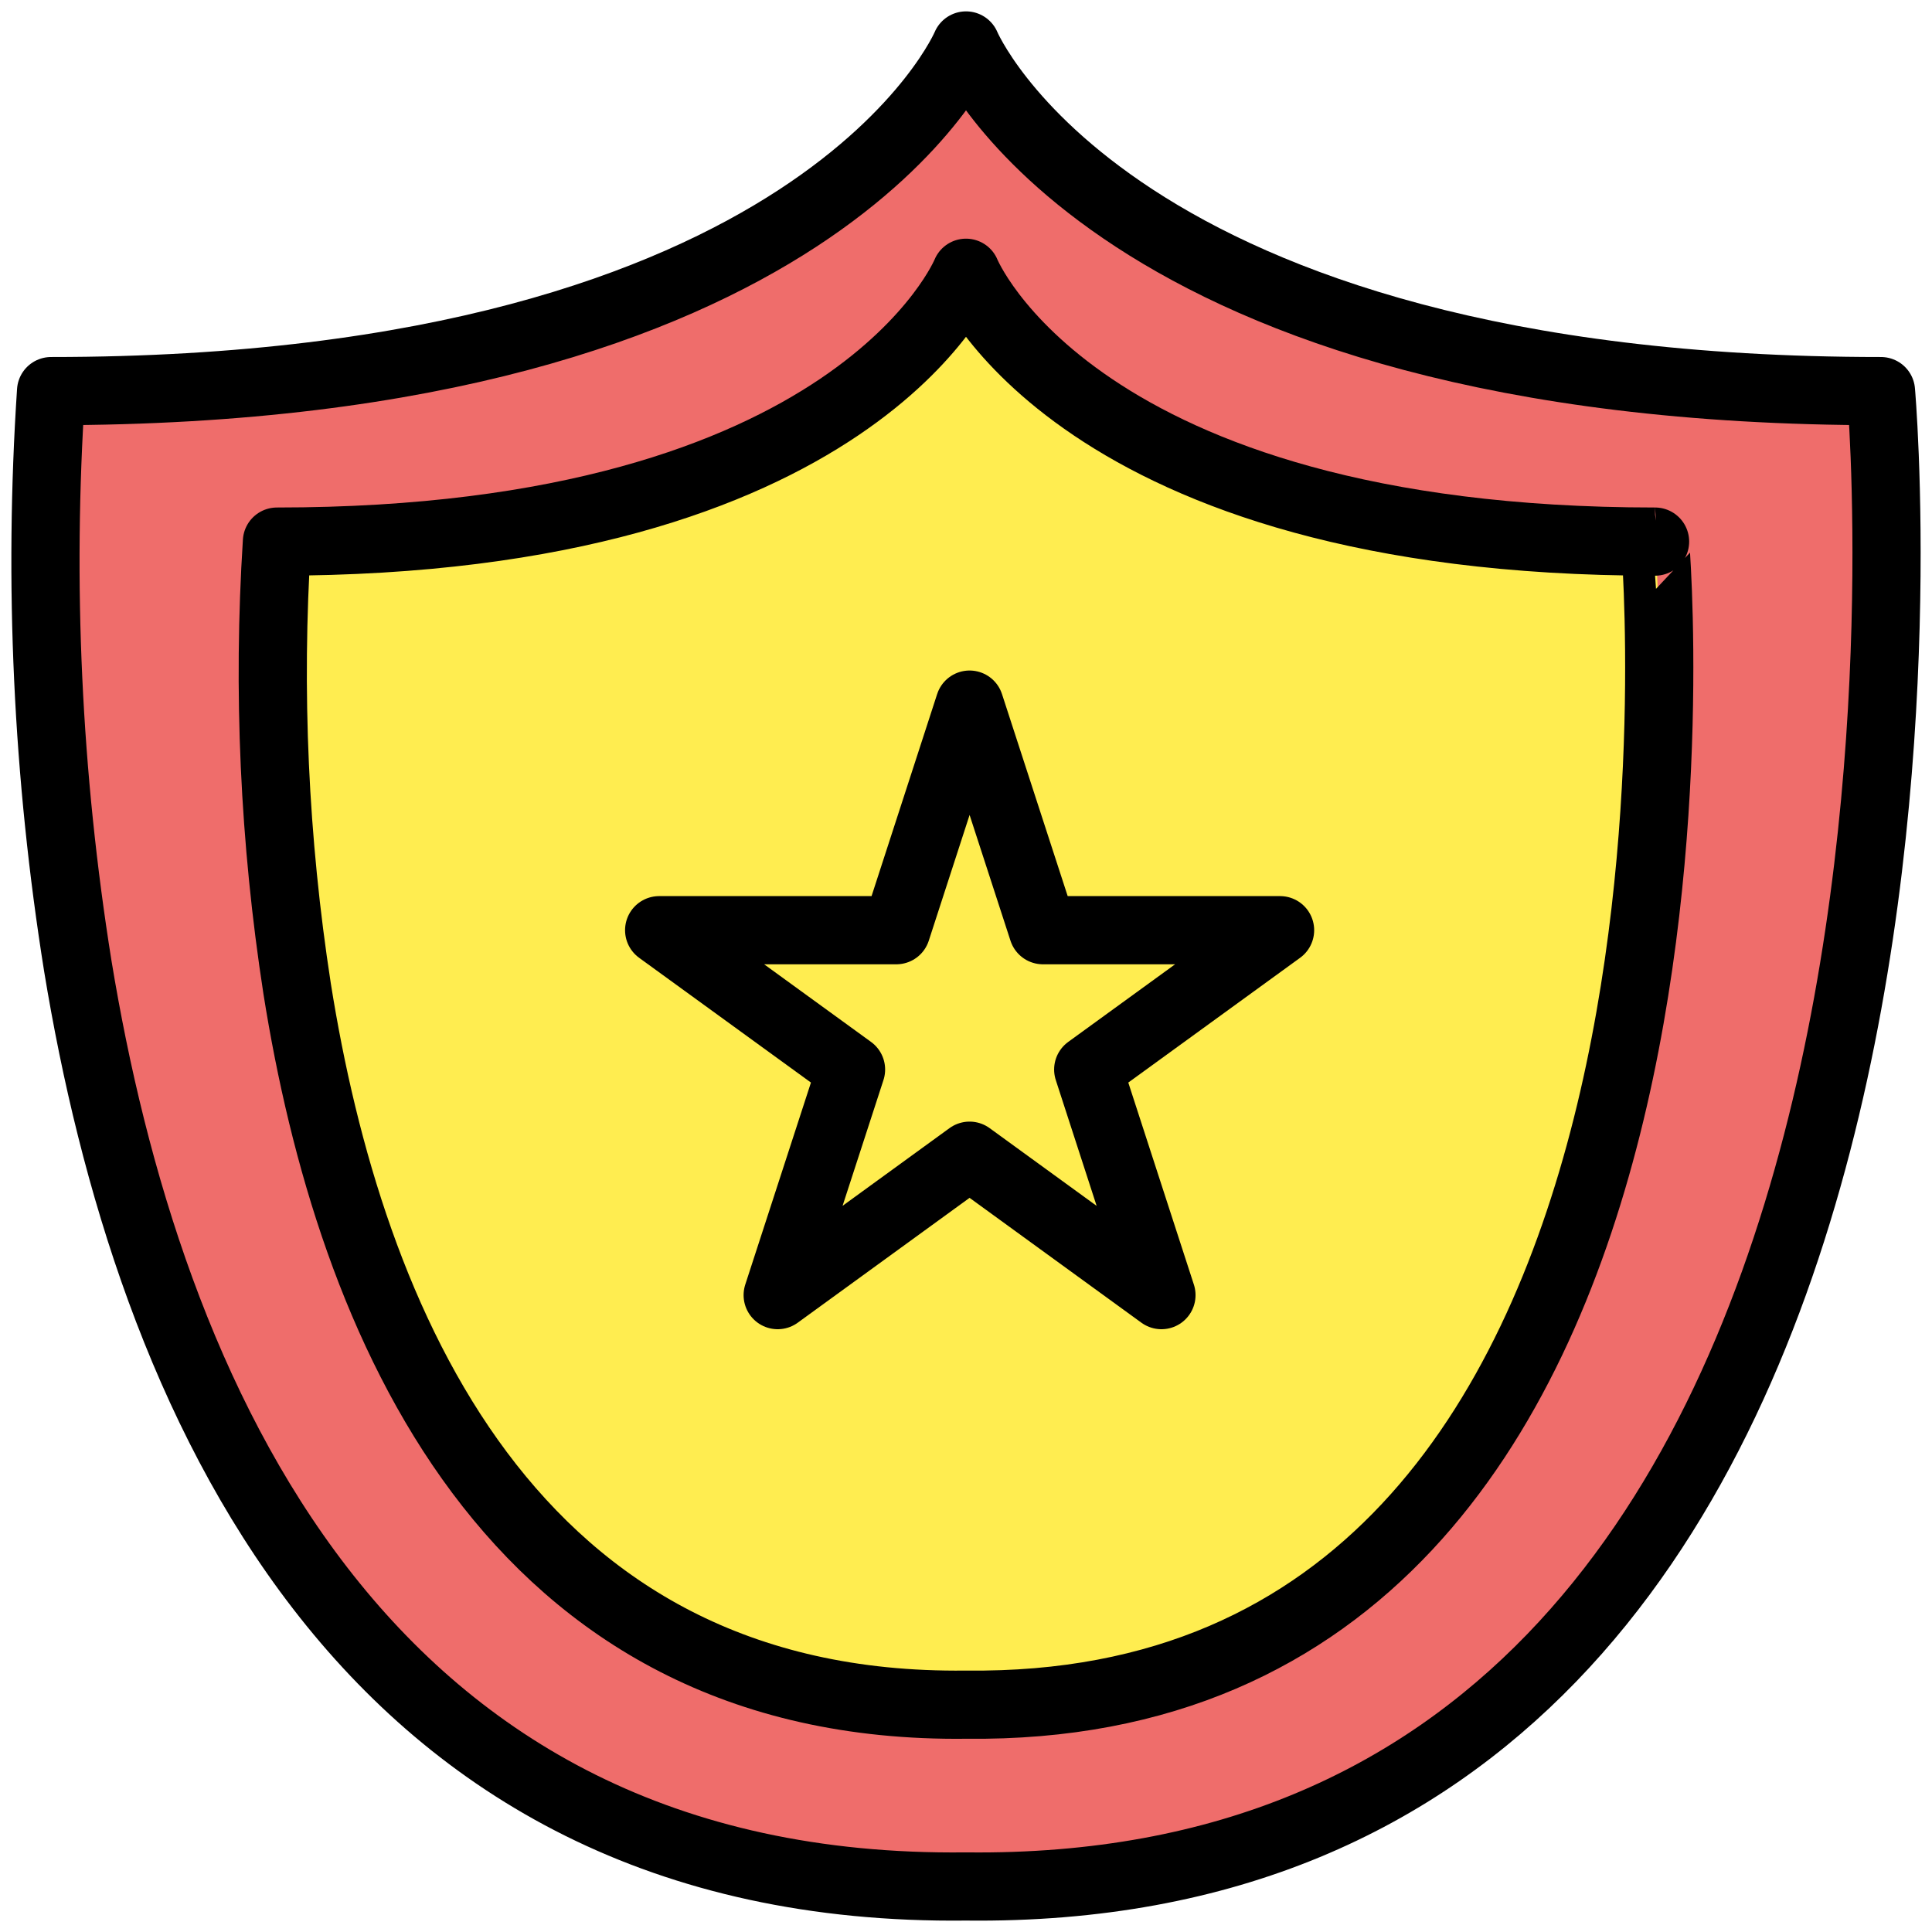
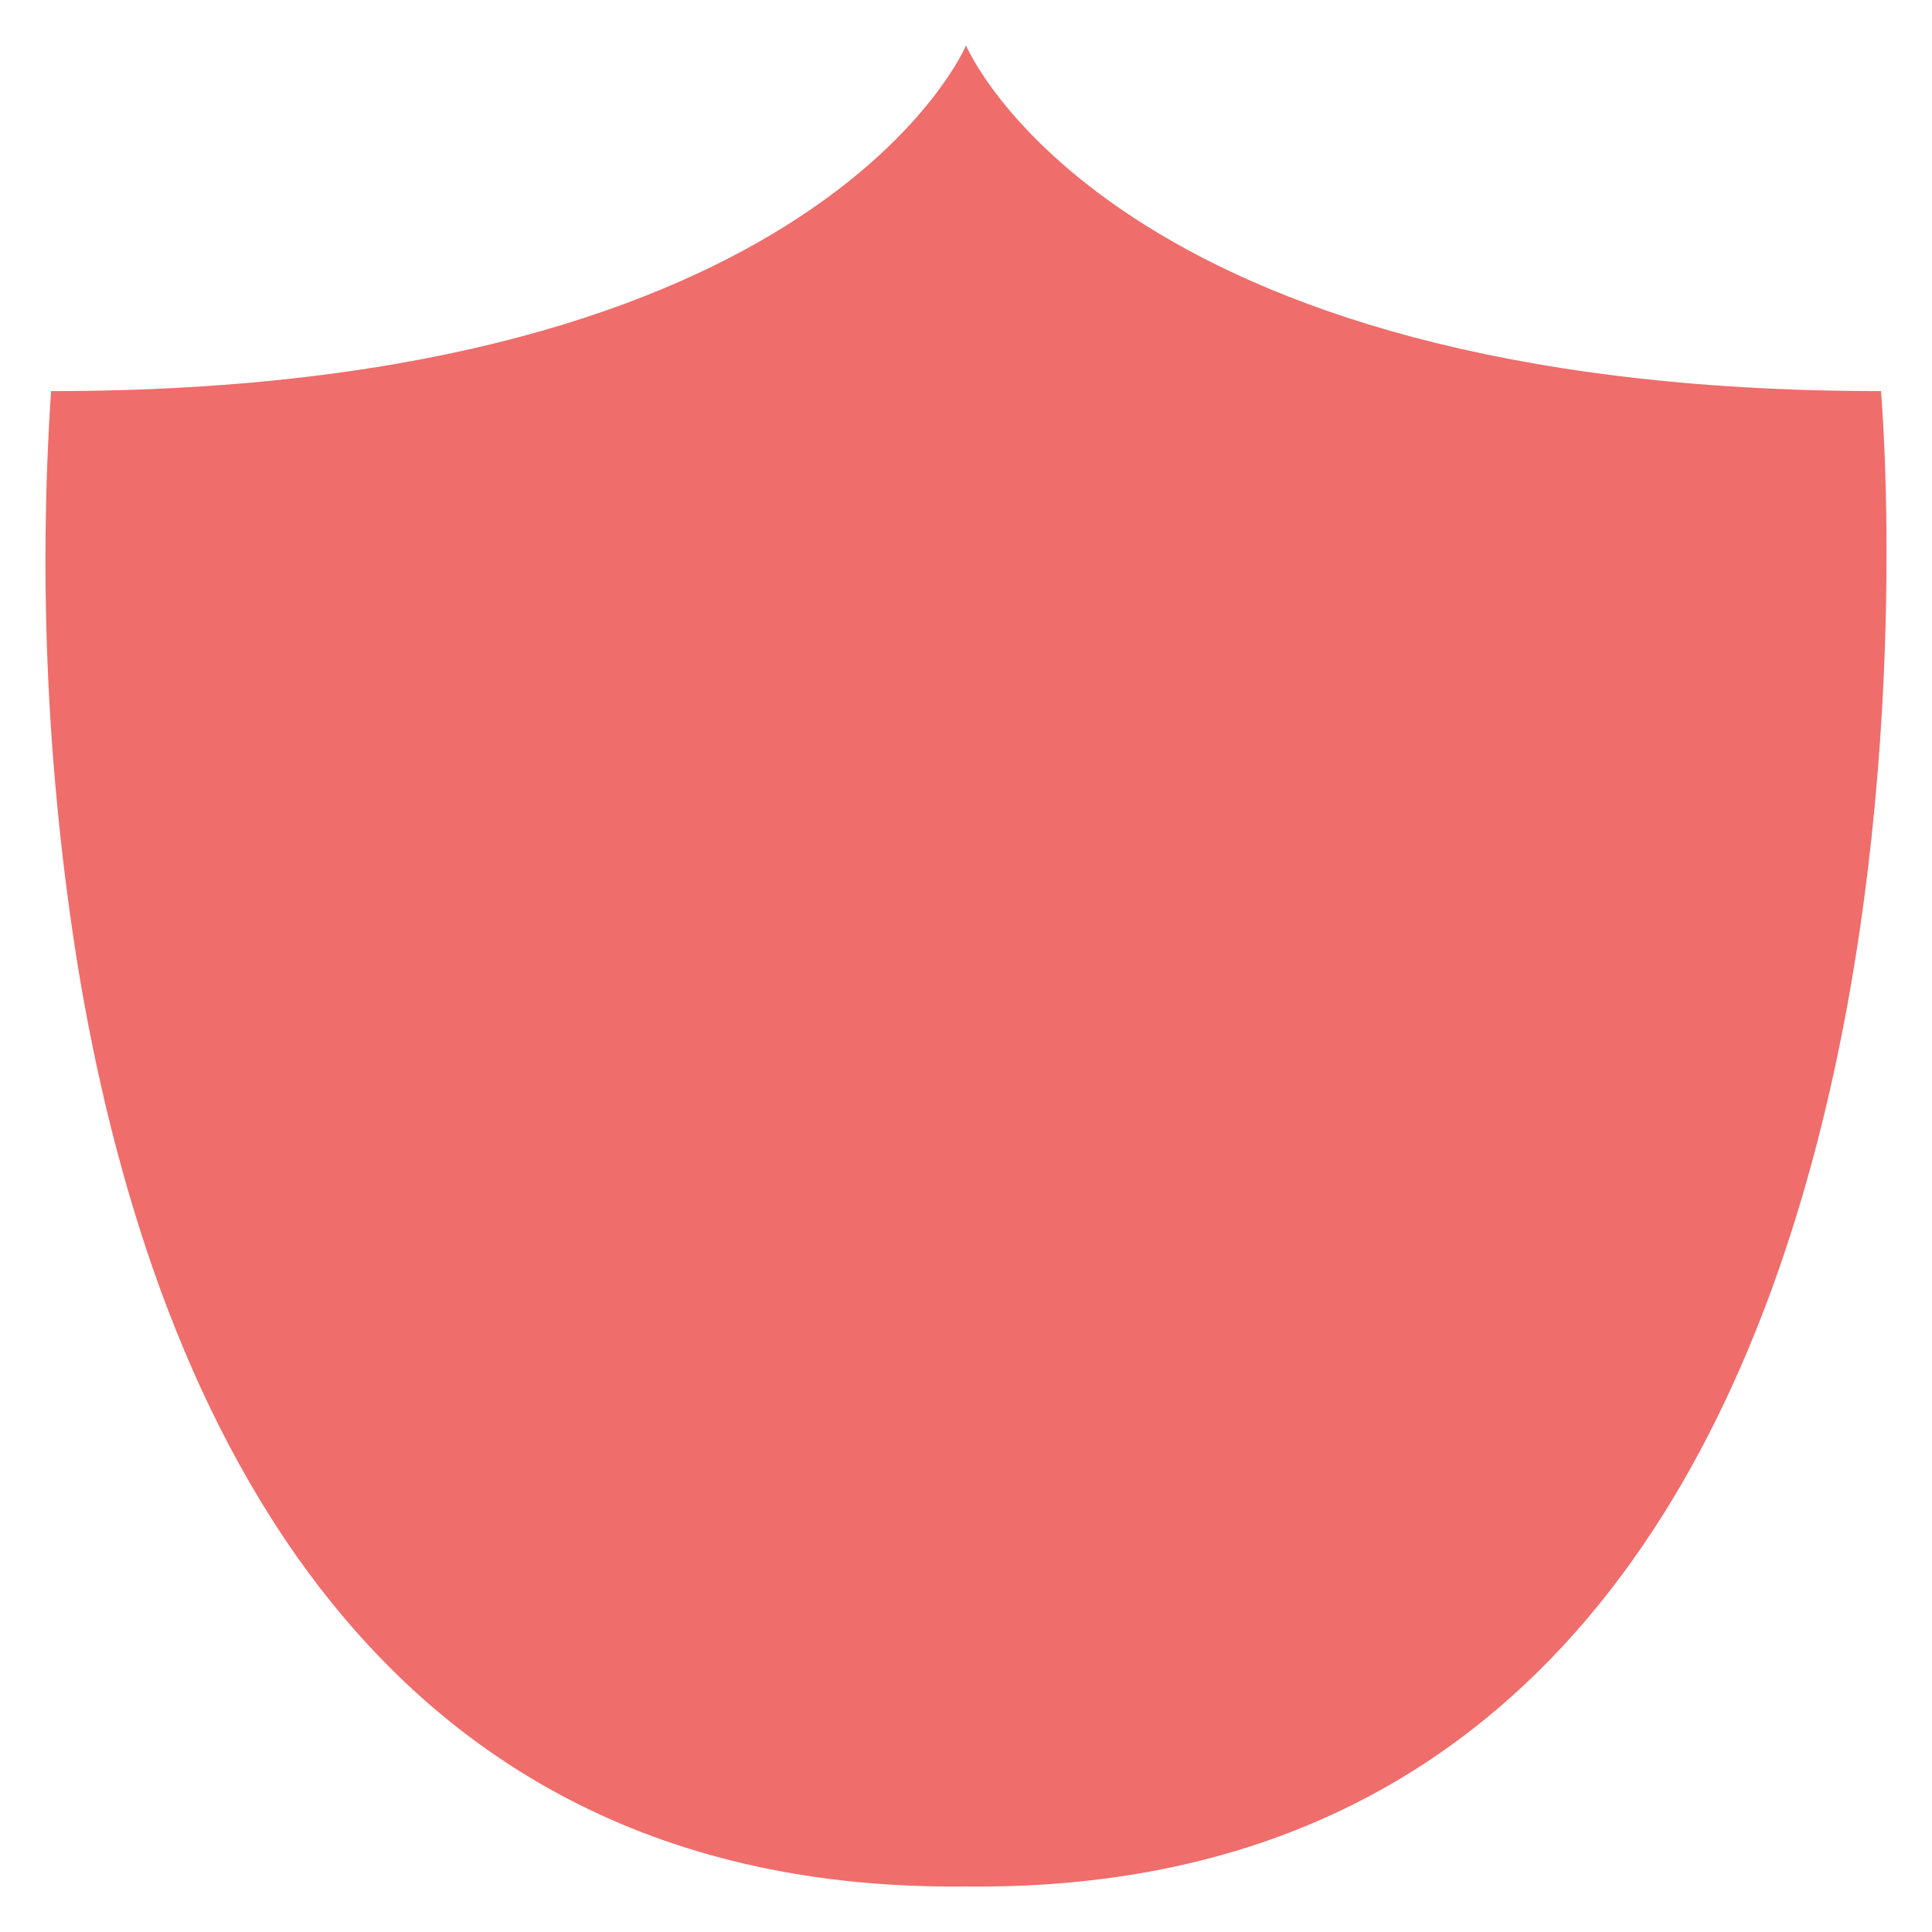
<svg xmlns="http://www.w3.org/2000/svg" width="85" height="85" viewBox="0 0 85 85" fill="none">
  <path d="M82.755 17.207C48.849 17.207 42.501 2 42.501 2C42.501 2 36.153 17.207 2.247 17.207C1.687 25.649 2.08 34.109 3.424 42.506C6.493 61.182 15.763 83.309 42.501 82.997C88.662 83.533 82.755 17.207 82.755 17.207Z" fill="#EF6D6B" />
-   <path d="M82.755 17.207C48.849 17.207 42.501 2 42.501 2C42.501 2 36.153 17.207 2.247 17.207C1.687 25.649 2.08 34.109 3.424 42.506C6.493 61.182 15.763 83.309 42.501 82.997C88.662 83.533 82.755 17.207 82.755 17.207Z" stroke="black" stroke-width="3" stroke-linecap="round" stroke-linejoin="round" />
-   <path d="M42.5 74.998C22.36 75.239 15.38 58.025 13.073 43.501C12.062 36.969 11.765 30.392 12.184 23.828C37.717 23.828 42.5 12 42.5 12C42.5 12 47.283 23.828 72.816 23.828C72.815 23.828 77.263 75.414 42.5 74.998Z" fill="#FFED50" stroke="black" stroke-width="3" stroke-linecap="round" stroke-linejoin="round" />
-   <path d="M42.657 31L45.884 40.925H56.318L47.877 47.055L51.099 56.98L42.657 50.846L34.215 56.98L37.442 47.055L29 40.925H39.435L42.657 31Z" stroke="black" stroke-width="3" stroke-linecap="round" stroke-linejoin="round" />
</svg>